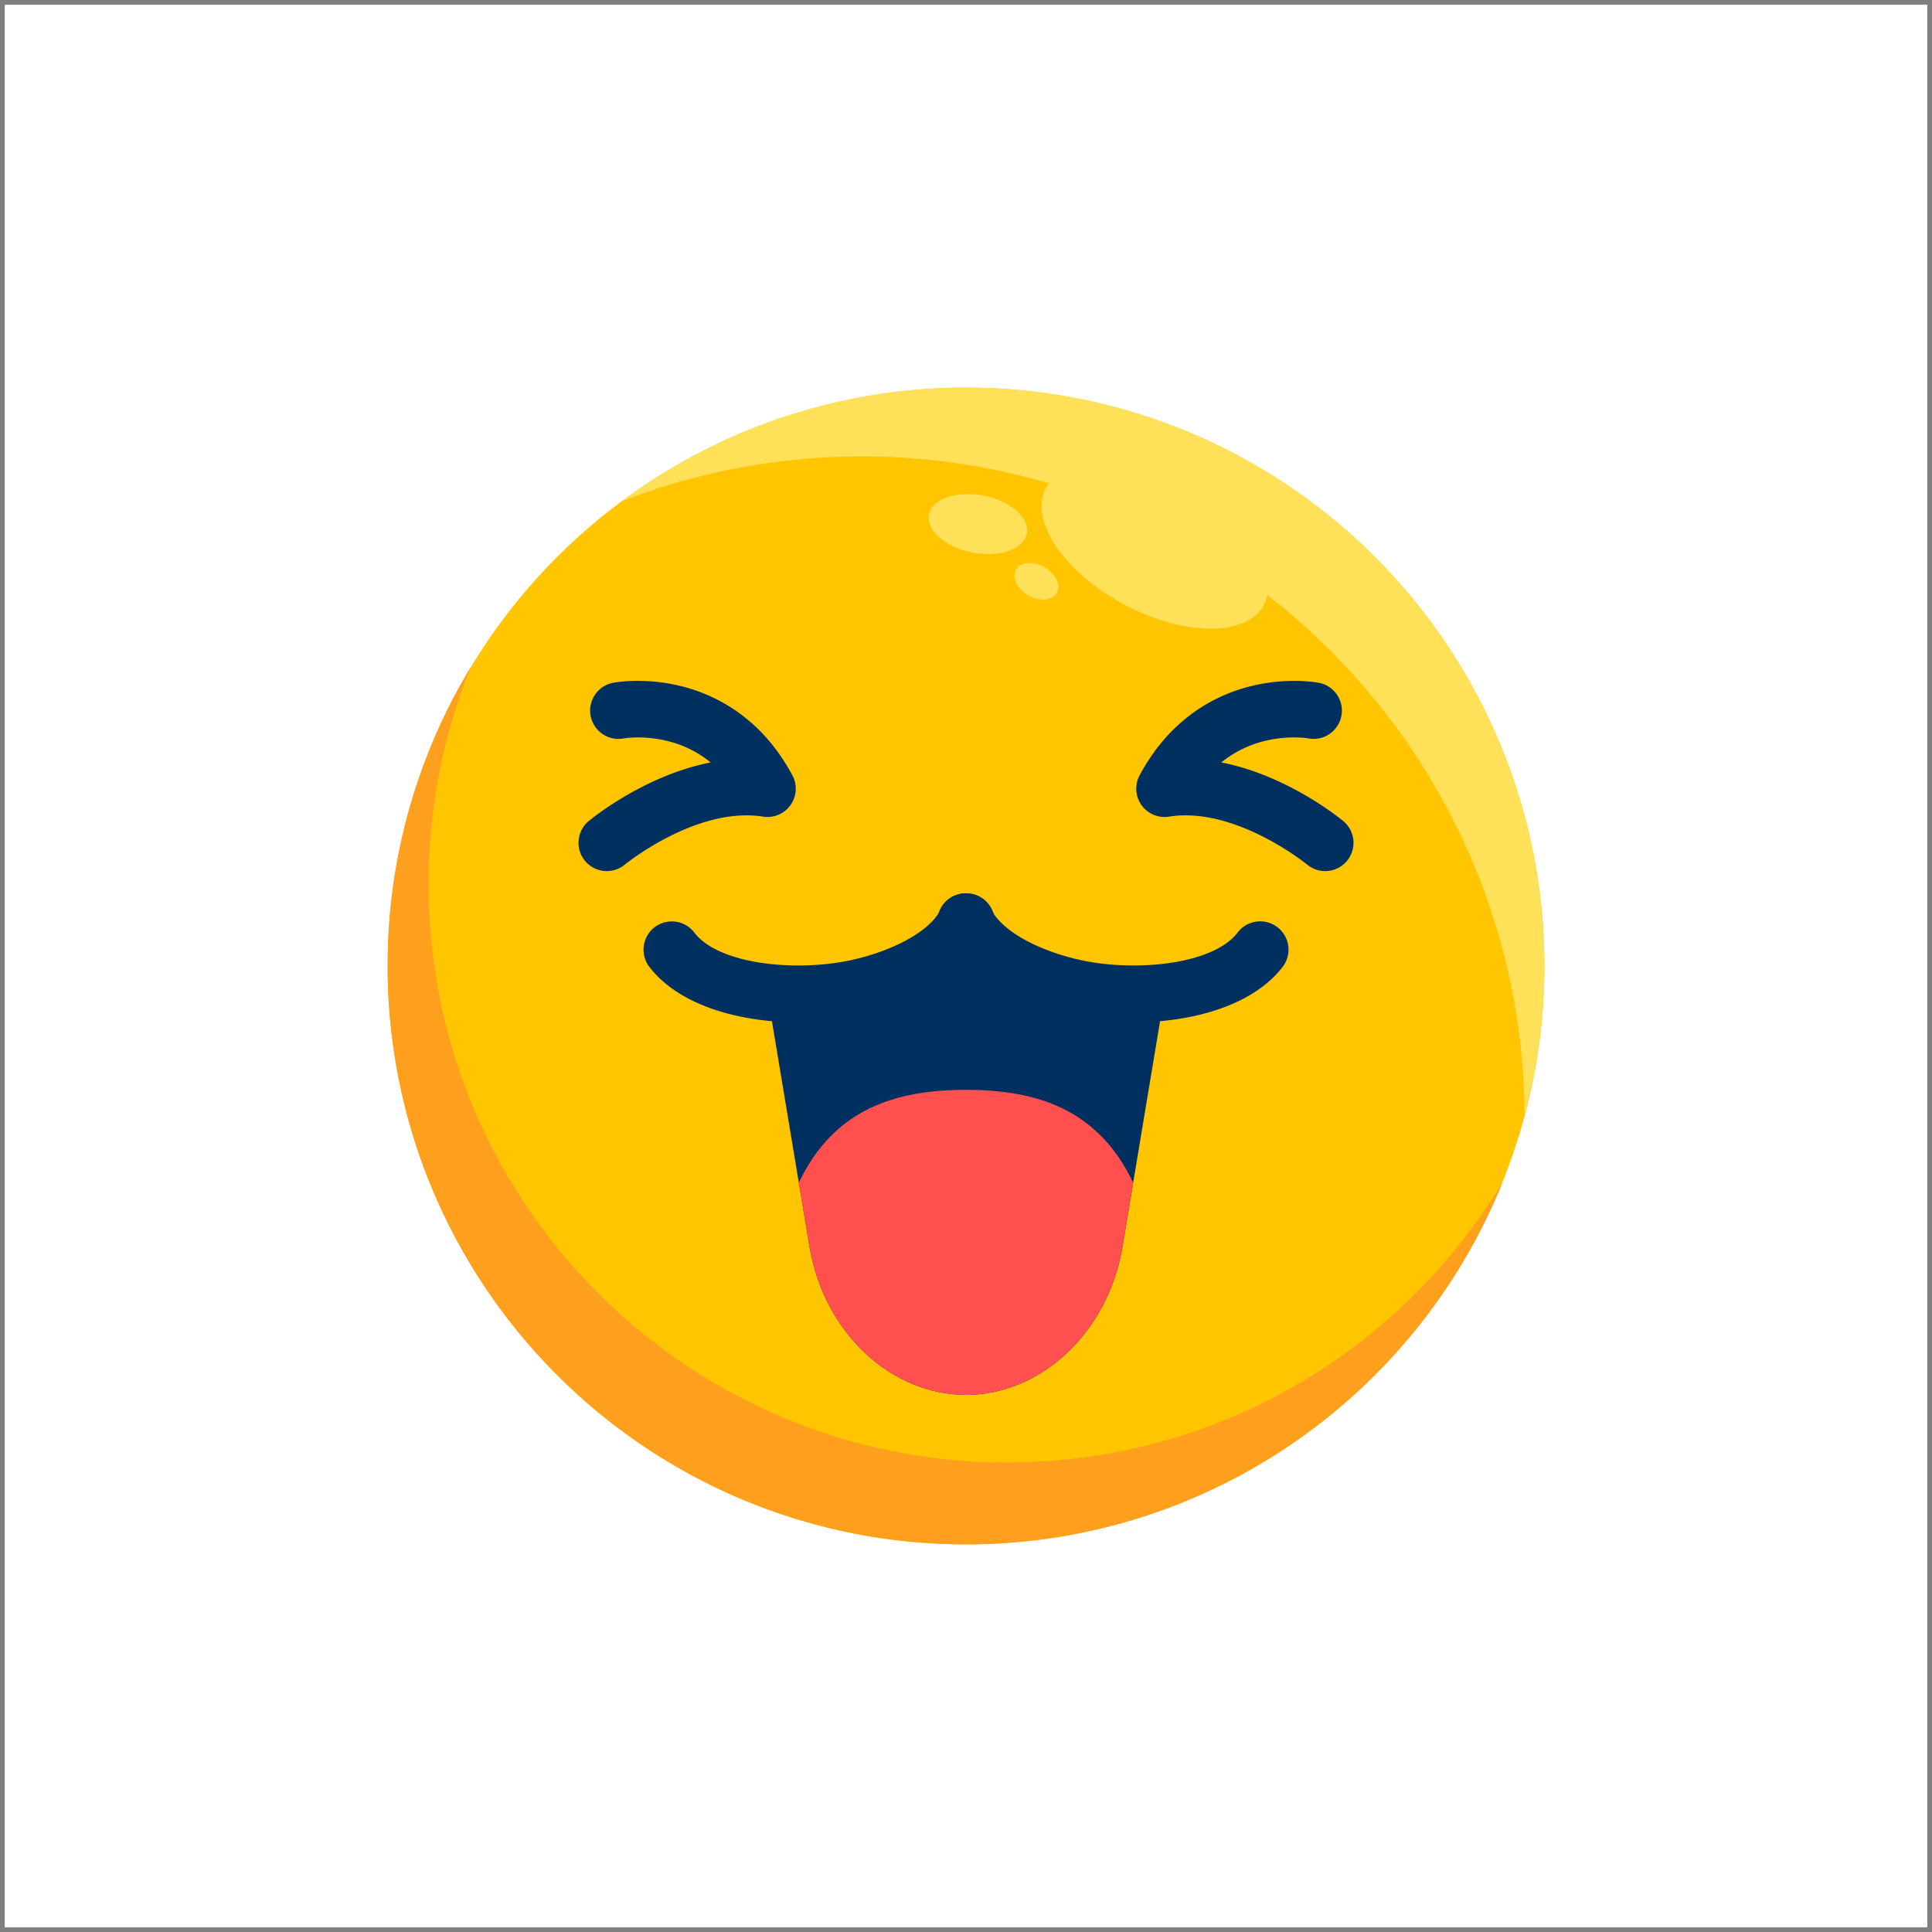
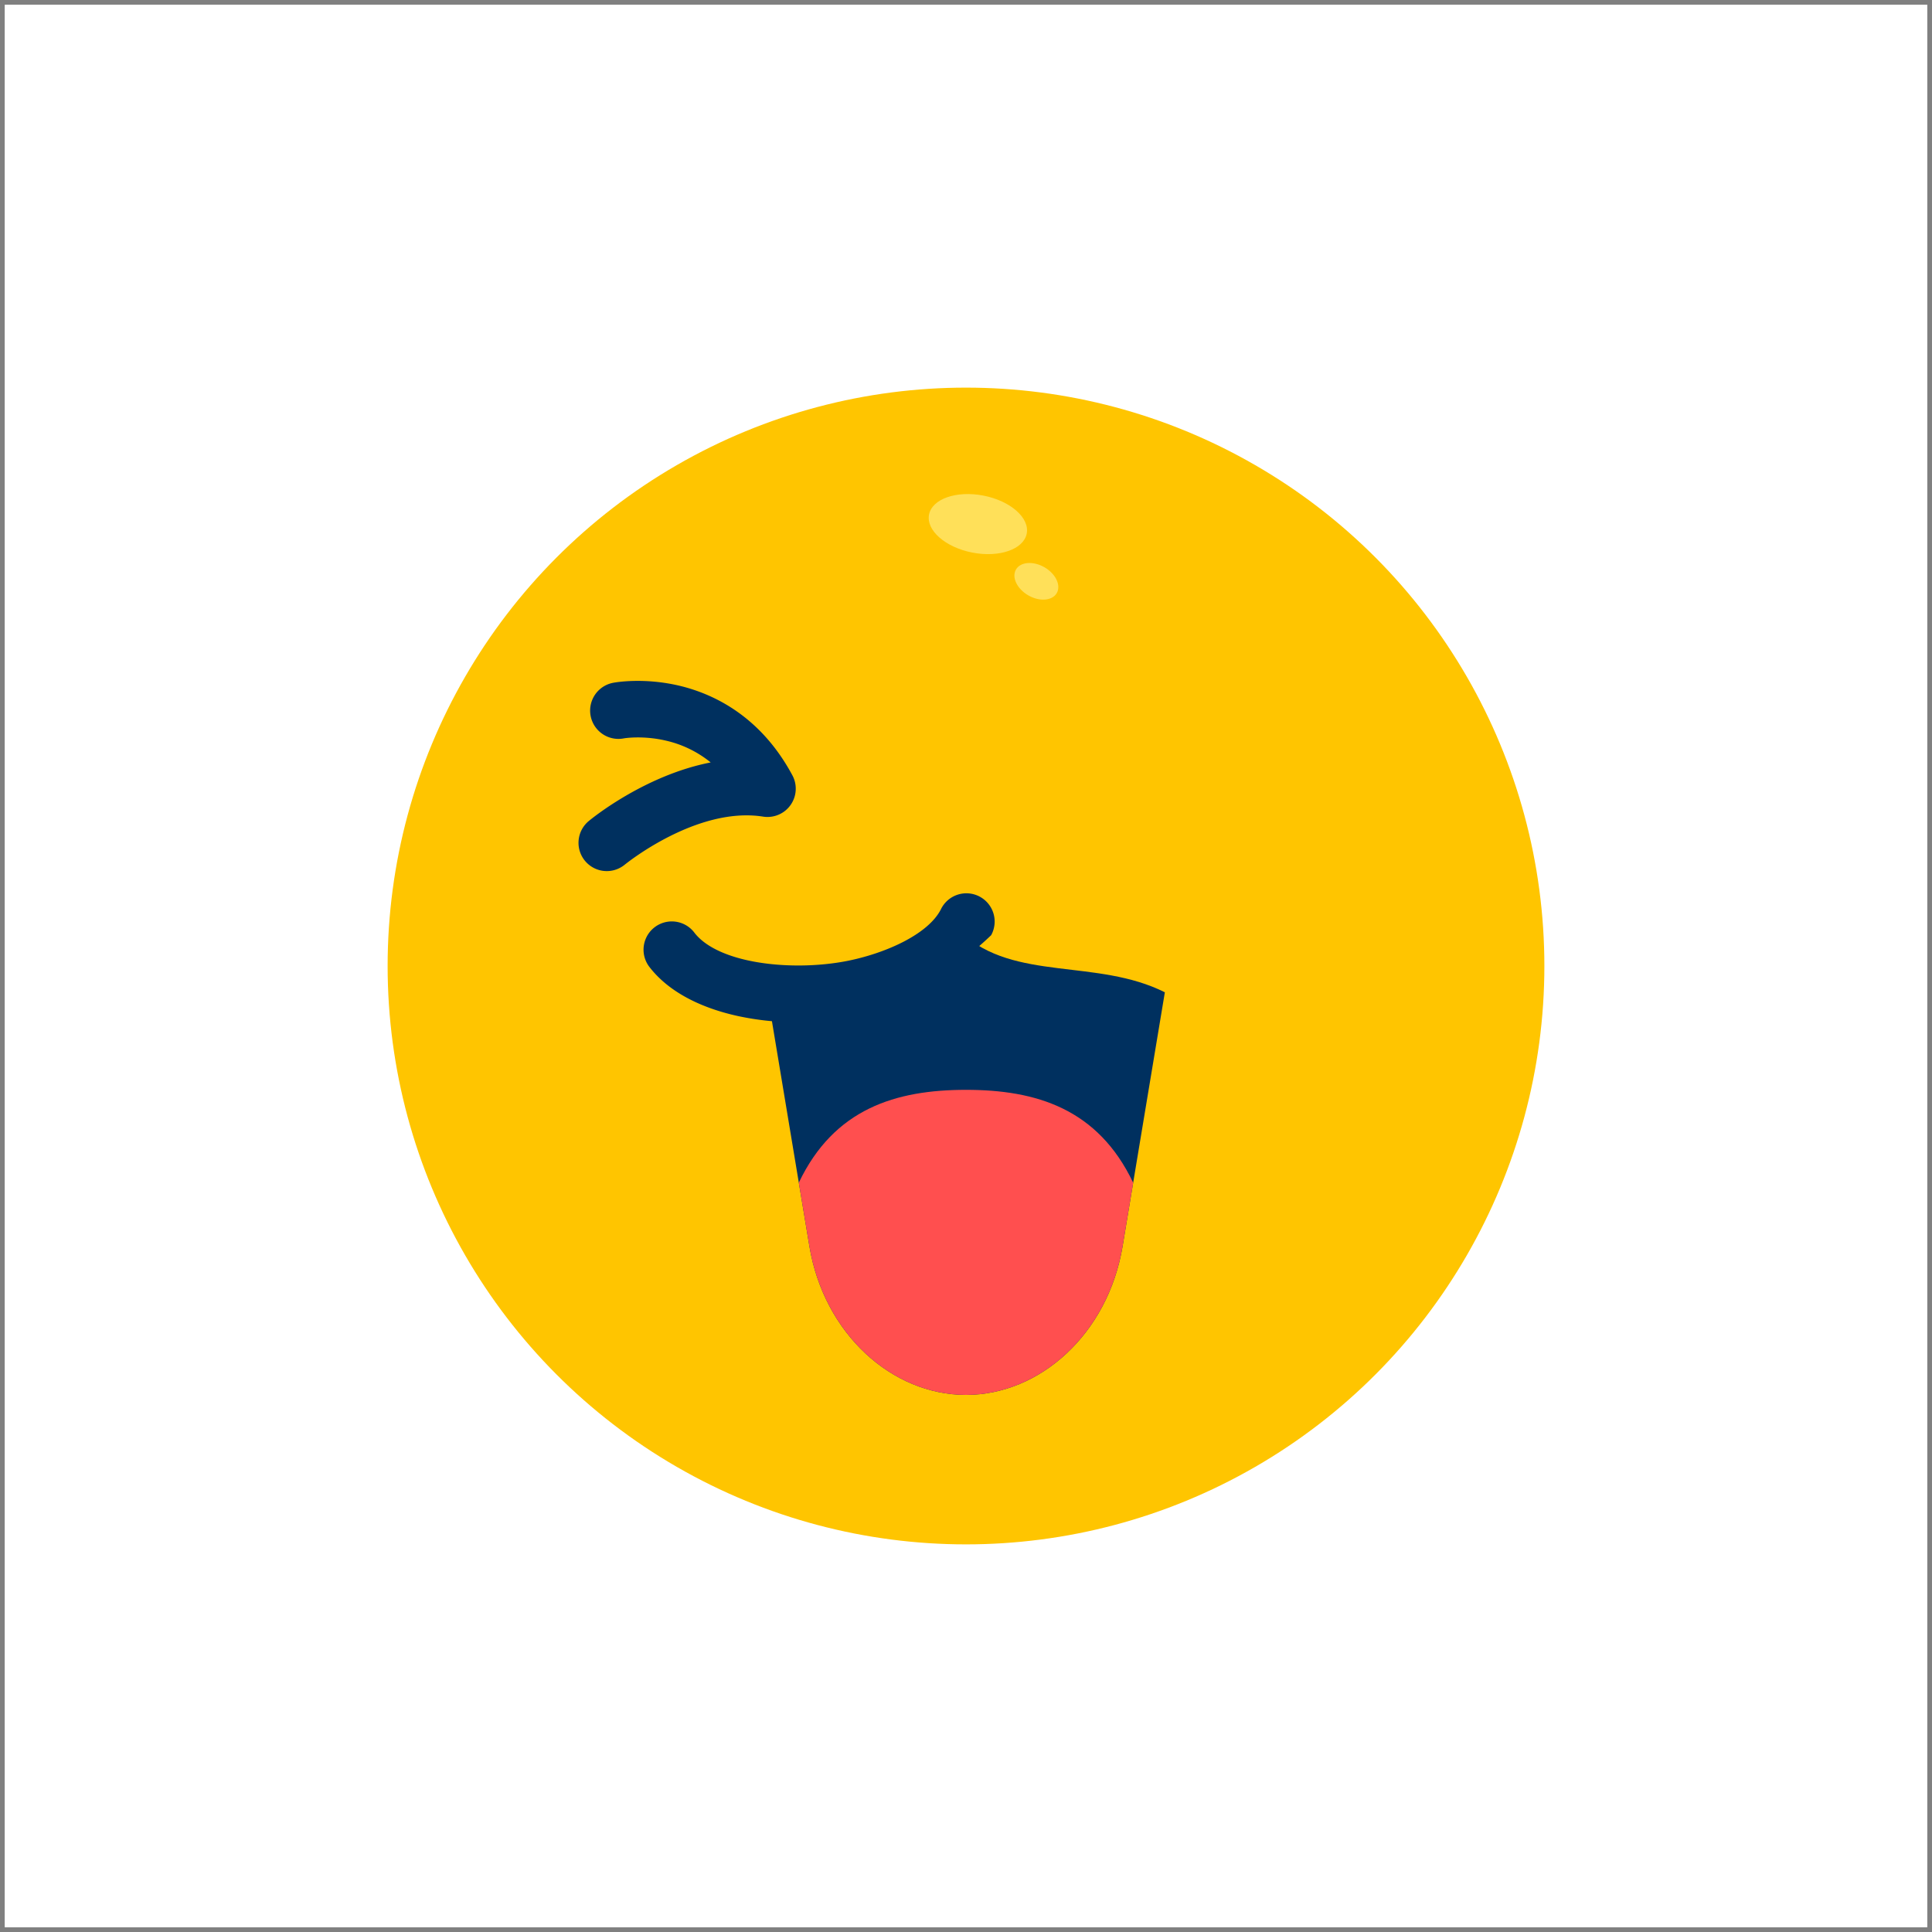
<svg xmlns="http://www.w3.org/2000/svg" width="800px" height="800px" viewBox="0 0 2050 2050">
  <rect x="0" y="0" width="2050" height="2050" fill="#808080" stroke="none" />
  <defs>
    <style>.cls-1{fill:#ffffff;}.cls-2{fill:#ffc500;}.cls-3{fill:#ff9f1e;}.cls-4{fill:#ffe059;}.cls-5{fill:#00305f;}.cls-6{fill:#ff4f4f;}</style>
  </defs>
  <title />
  <g data-name="Layer 1" id="Layer_1">
    <rect class="cls-1" height="2040" width="2040" x="5" y="5" />
  </g>
  <g data-name="Layer 3" id="Layer_3">
    <circle class="cls-2" cx="1025" cy="1025" r="613.7" />
-     <path class="cls-3" d="M1068.5,1551.8c-339,0-613.7-274.8-613.7-613.7a613.5,613.5,0,0,1,44.4-229.8A610.7,610.7,0,0,0,411.3,1025c0,338.9,274.8,613.7,613.7,613.7,257.7,0,478.3-158.8,569.2-383.9C1486.8,1432.8,1291.5,1551.8,1068.5,1551.8Z" />
-     <path class="cls-4" d="M1025,411.3A610.4,610.4,0,0,0,659.9,531.7a706.9,706.9,0,0,1,453.2-18.9,27.8,27.8,0,0,0-3.3,5.1c-18.2,33.9,18.9,89.1,82.7,123.3s130.4,34.6,148.6.8a38.6,38.6,0,0,0,3.7-10.5c165.2,128,271.9,328.1,272.9,553.1a613.3,613.3,0,0,0,21-159.6C1638.7,686.1,1363.9,411.3,1025,411.3Z" />
    <ellipse class="cls-4" cx="1038.4" cy="556.7" rx="30.8" ry="52.8" transform="translate(293 1469.2) rotate(-79)" />
    <ellipse class="cls-4" cx="1099.6" cy="616.8" rx="17.2" ry="25" transform="translate(15.7 1260.7) rotate(-60)" />
-     <path class="cls-5" d="M846.3,1084.7a295.3,295.3,0,0,1-63.3-6.6c-42.4-9.3-74.9-27.3-94-52.2a30,30,0,0,1,47.7-36.4c25.4,33.2,103.9,41.5,161.9,30.2,39.7-7.8,85.8-27.7,99.7-54.7a30,30,0,1,1,53.4,27.3c-20.9,40.8-73.8,73-141.6,86.3A334.7,334.7,0,0,1,846.3,1084.7Z" />
-     <path class="cls-5" d="M1203.7,1084.7a334.7,334.7,0,0,1-63.8-6.1c-67.8-13.3-120.7-45.5-141.6-86.3a30,30,0,1,1,53.4-27.3c13.9,27,60,46.9,99.7,54.7,58,11.3,136.5,3,161.9-30.3a30,30,0,0,1,47.7,36.5c-19.1,24.9-51.6,42.9-94,52.2A295.3,295.3,0,0,1,1203.7,1084.7Z" />
+     <path class="cls-5" d="M846.3,1084.7a295.3,295.3,0,0,1-63.3-6.6c-42.4-9.3-74.9-27.3-94-52.2a30,30,0,0,1,47.7-36.4c25.4,33.2,103.9,41.5,161.9,30.2,39.7-7.8,85.8-27.7,99.7-54.7a30,30,0,1,1,53.4,27.3A334.7,334.7,0,0,1,846.3,1084.7Z" />
    <path class="cls-5" d="M814.4,1055.4l44.4,266.8c15.5,93.2,87.8,157.9,166.2,157.9h0c78.4,0,150.7-64.7,166.2-157.9l44.8-269.3c-71.9-36.1-159.7-11.3-215.7-63C939.5,1051.3,883,1020.1,814.4,1055.4Z" />
    <path class="cls-5" d="M643.9,924.3a30,30,0,0,1-19.2-53.1c3-2.5,59.1-48.5,129.4-62.2a116.6,116.6,0,0,0-46.5-22.9c-25.2-6.1-45.6-2.7-45.8-2.6a30,30,0,0,1-11.2-59c3.2-.6,33.2-5.8,71.1,3.3,35.7,8.7,85.4,32.1,119.1,94.9a30,30,0,0,1-31.1,43.8c-70.5-11.1-145.9,50.3-146.7,50.9A30.1,30.1,0,0,1,643.9,924.3Z" />
-     <path class="cls-5" d="M1406.1,924.3a30,30,0,0,0,19.2-53.1c-3-2.5-59.1-48.5-129.4-62.2a116.6,116.6,0,0,1,46.5-22.9c25.2-6.1,45.6-2.7,45.8-2.6a30,30,0,0,0,11.2-59c-3.2-.6-33.2-5.8-71.1,3.3-35.7,8.7-85.4,32.1-119.1,94.9a30,30,0,0,0,31.1,43.8c70.5-11.1,145.9,50.3,146.7,50.9A30.1,30.1,0,0,0,1406.1,924.3Z" />
    <path class="cls-6" d="M1202.4,1255c-37.4-78.6-102.9-98.6-177.4-98.6s-140,20-177.4,98.5l11.2,67.3c15.5,93.2,87.8,157.9,166.2,157.9h0c78.4,0,150.7-64.7,166.2-157.9Z" />
  </g>
</svg>